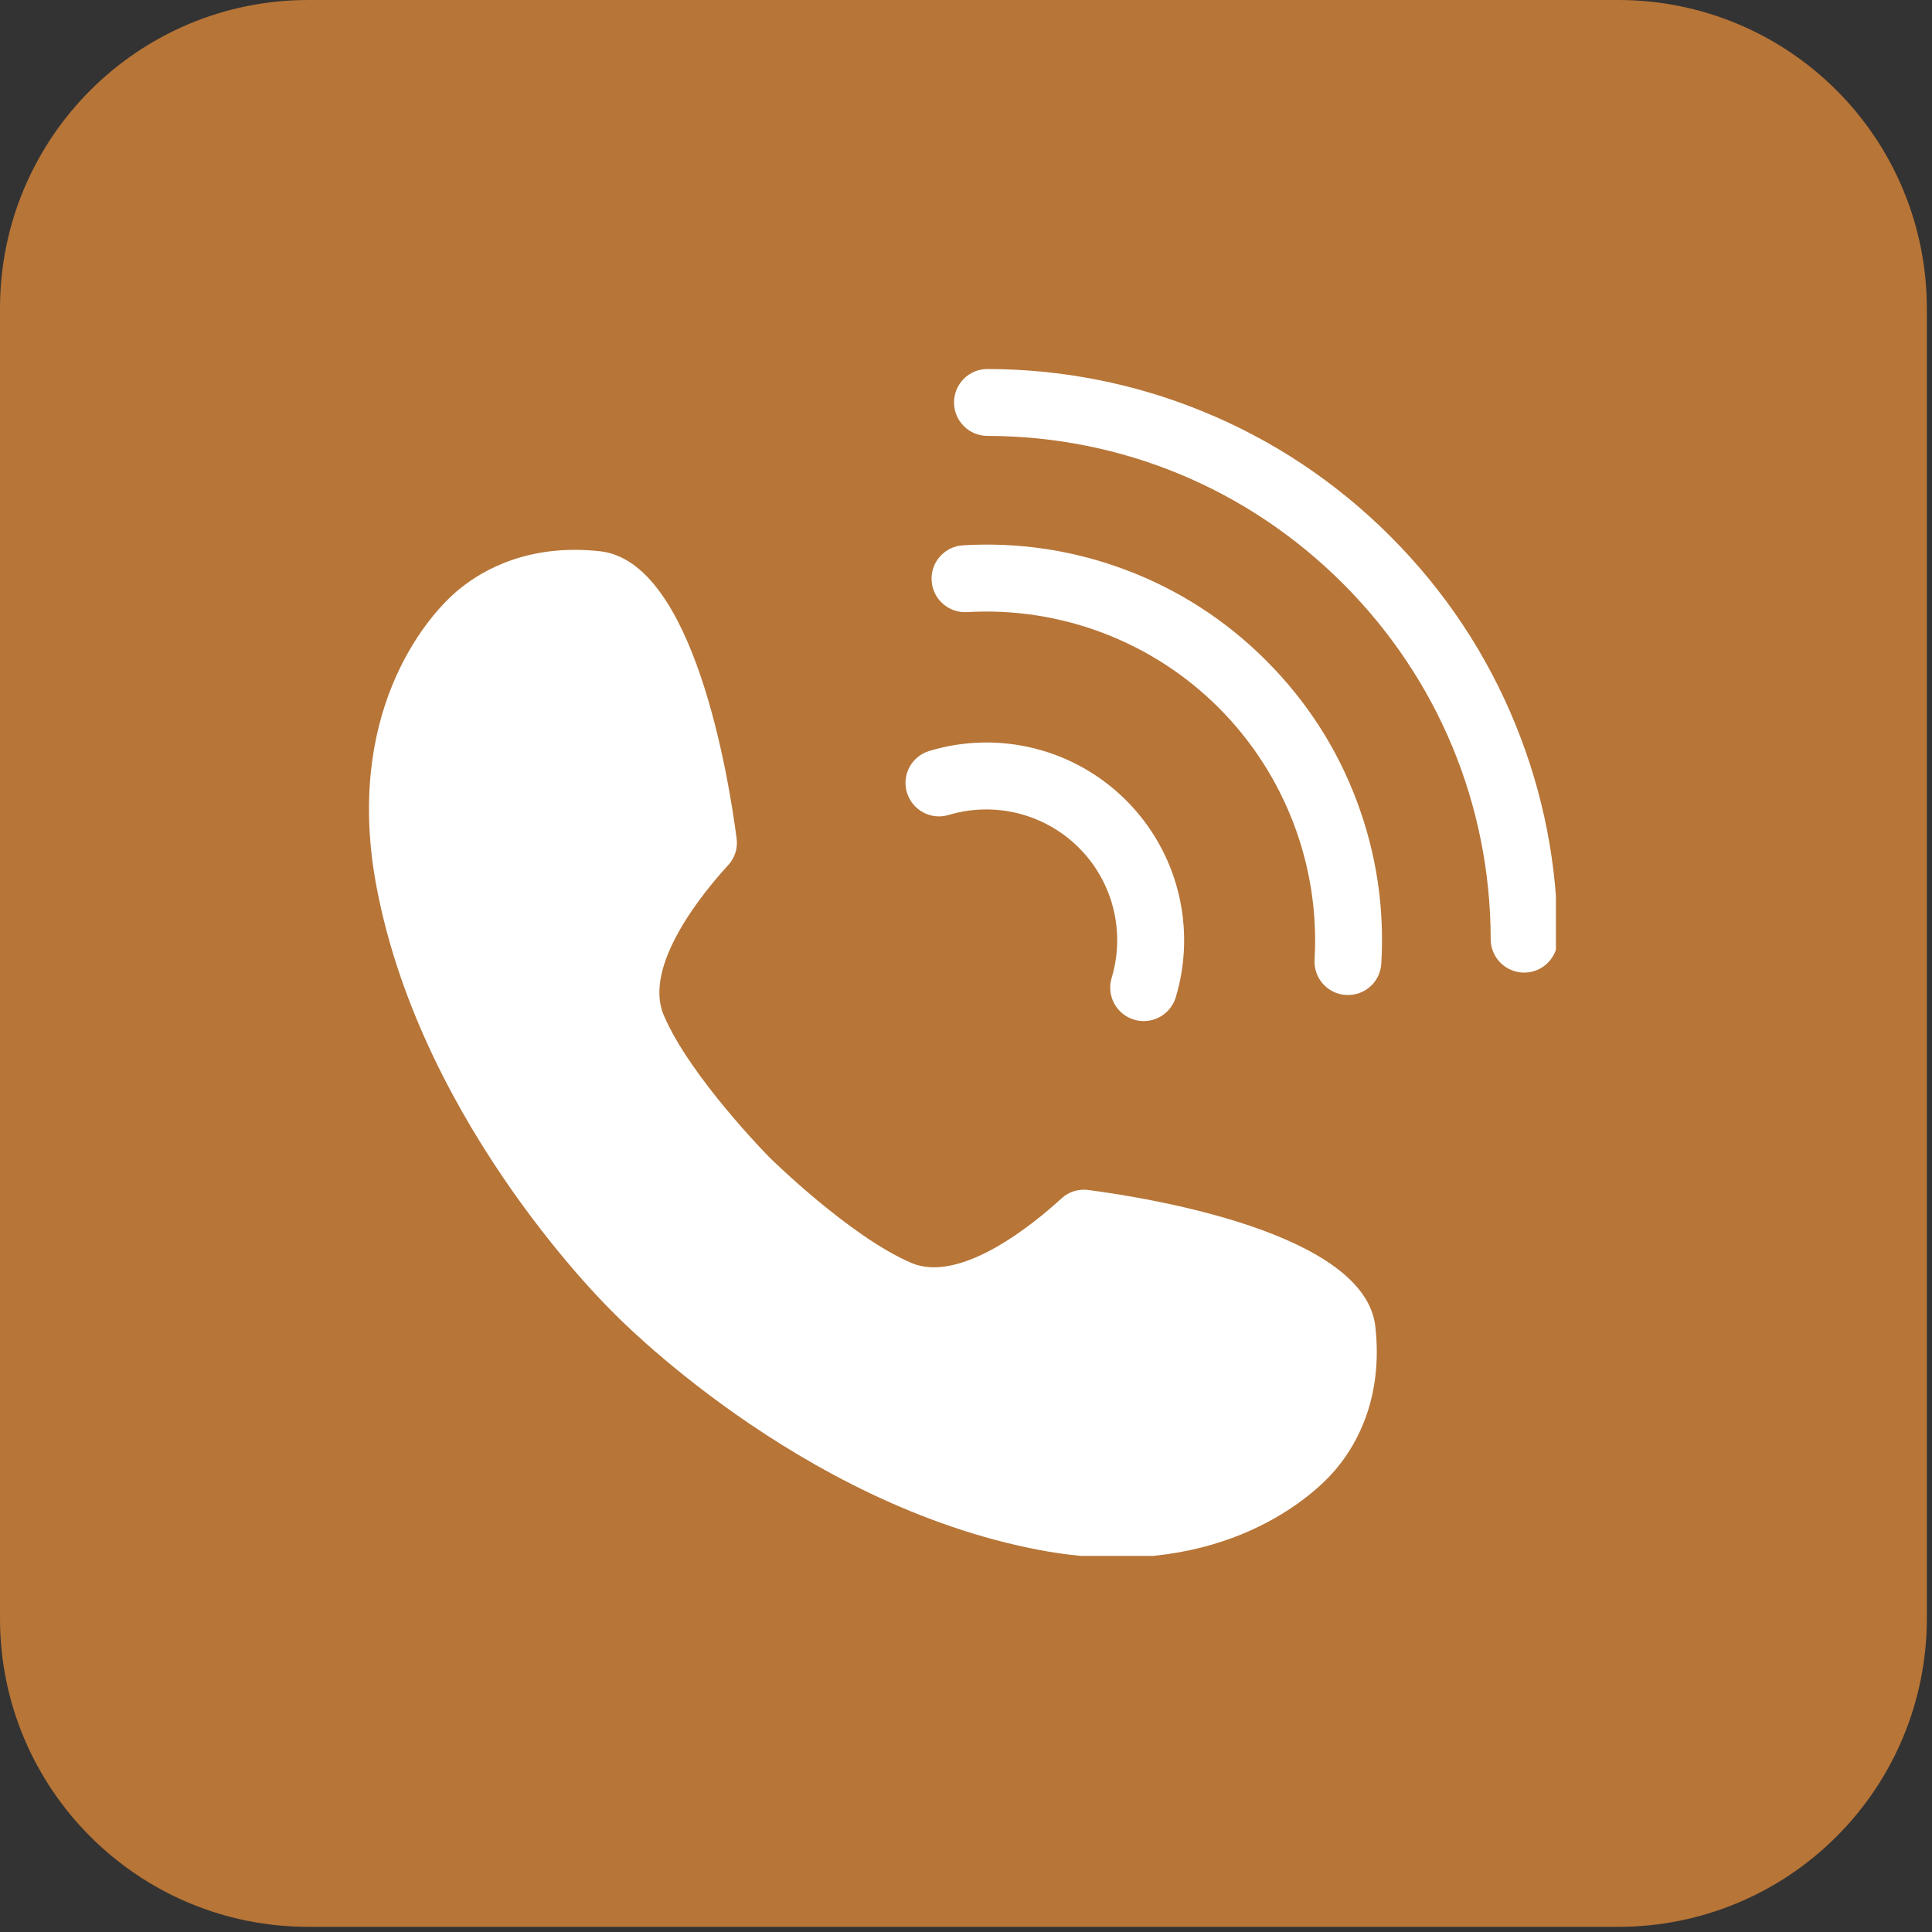
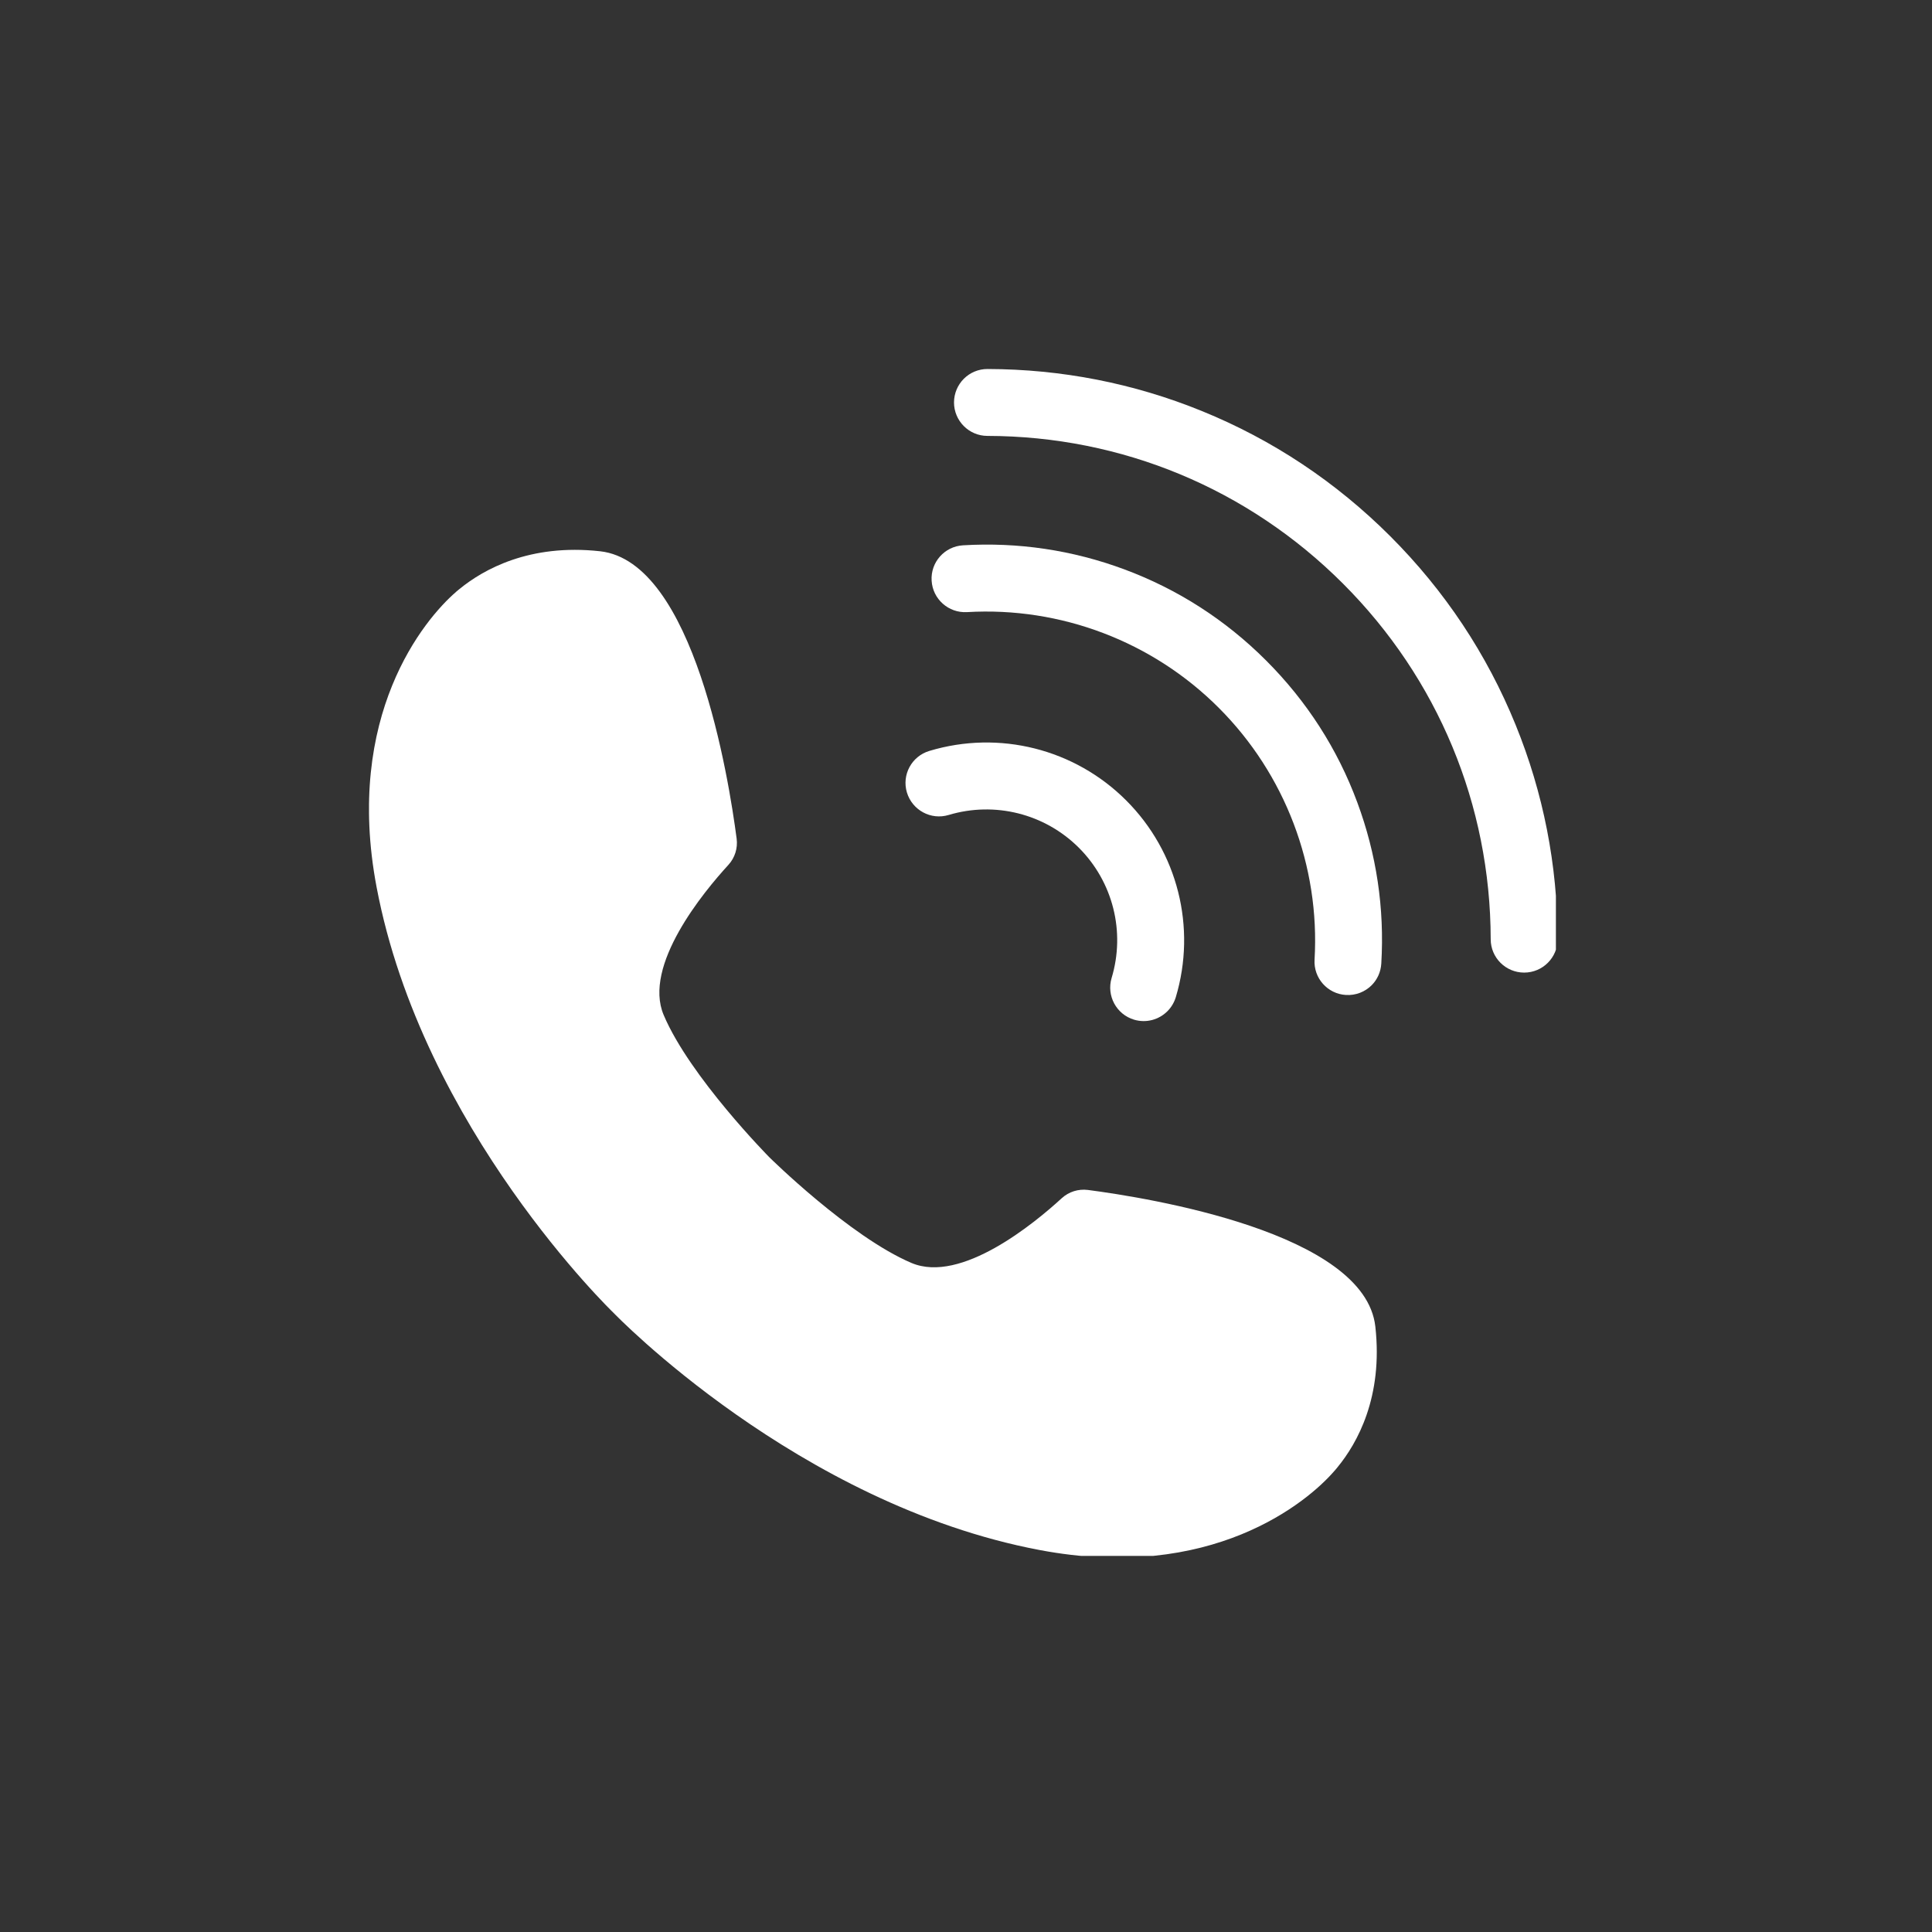
<svg xmlns="http://www.w3.org/2000/svg" width="125" zoomAndPan="magnify" viewBox="0 0 93.75 93.75" height="125" preserveAspectRatio="xMidYMid meet" version="1.0">
  <rect x="0" y="0" width="93.75" height="93.75" fill="#333333" stroke="none" />
  <defs>
    <clipPath id="c447366e52">
      <path d="M 0 0 L 93.5 0 L 93.5 93.5 L 0 93.5 Z M 0 0 " clip-rule="nonzero" />
    </clipPath>
    <clipPath id="c21f2ebcd3">
      <path d="M 14.961 0 L 78.539 0 C 82.508 0 86.312 1.574 89.117 4.383 C 91.926 7.188 93.5 10.992 93.5 14.961 L 93.5 78.539 C 93.5 82.508 91.926 86.312 89.117 89.117 C 86.312 91.926 82.508 93.5 78.539 93.5 L 14.961 93.5 C 6.699 93.5 0 86.805 0 78.539 L 0 14.961 C 0 6.699 6.699 0 14.961 0 Z M 14.961 0 " clip-rule="nonzero" />
    </clipPath>
    <clipPath id="36f9f86c65">
      <path d="M 0 0 L 93.5 0 L 93.5 93.5 L 0 93.5 Z M 0 0 " clip-rule="nonzero" />
    </clipPath>
    <clipPath id="005c37ae04">
      <path d="M 14.961 0 L 78.539 0 C 82.508 0 86.312 1.574 89.117 4.383 C 91.926 7.188 93.5 10.992 93.5 14.961 L 93.5 78.539 C 93.5 82.508 91.926 86.312 89.117 89.117 C 86.312 91.926 82.508 93.5 78.539 93.5 L 14.961 93.5 C 6.699 93.5 0 86.805 0 78.539 L 0 14.961 C 0 6.699 6.699 0 14.961 0 Z M 14.961 0 " clip-rule="nonzero" />
    </clipPath>
    <clipPath id="c9f3ed66f8">
      <rect x="0" width="94" y="0" height="94" />
    </clipPath>
    <clipPath id="ccb21ed4f9">
      <path d="M 46.25 17.906 L 75.5 17.906 L 75.5 47.227 L 46.25 47.227 Z M 46.25 17.906 " clip-rule="nonzero" />
    </clipPath>
    <clipPath id="9eab542947">
      <path d="M 17.906 26.652 L 66.828 26.652 L 66.828 75.5 L 17.906 75.5 Z M 17.906 26.652 " clip-rule="nonzero" />
    </clipPath>
  </defs>
  <g clip-path="url(#c447366e52)">
    <g clip-path="url(#c21f2ebcd3)">
      <g transform="matrix(1, 0, 0, 1, 0, 0)">
        <g clip-path="url(#c9f3ed66f8)">
          <g clip-path="url(#36f9f86c65)">
            <g clip-path="url(#005c37ae04)">
-               <path fill="#b77537" d="M 0 0 L 93.5 0 L 93.5 93.5 L 0 93.5 Z M 0 0 " fill-opacity="1" fill-rule="nonzero" />
-             </g>
+               </g>
          </g>
        </g>
      </g>
    </g>
  </g>
  <g clip-path="url(#ccb21ed4f9)">
    <path fill="#ffffff" d="M 73.543 35.168 C 72.148 31.738 70.105 28.664 67.465 26.023 C 64.828 23.387 61.75 21.34 58.32 19.945 C 55.012 18.598 51.512 17.914 47.922 17.906 C 47.023 17.902 46.297 18.629 46.293 19.527 C 46.293 20.422 47.02 21.152 47.914 21.152 C 54.434 21.164 60.559 23.711 65.168 28.32 C 69.777 32.93 72.324 39.059 72.336 45.574 C 72.336 46.473 73.066 47.195 73.961 47.195 C 74.41 47.195 74.816 47.012 75.109 46.719 C 75.402 46.426 75.586 46.02 75.582 45.566 C 75.578 41.977 74.891 38.48 73.543 35.168 " fill-opacity="1" fill-rule="nonzero" />
  </g>
  <path fill="#ffffff" d="M 61.438 32.051 C 59.465 30.078 57.148 28.59 54.551 27.625 C 52.043 26.695 49.414 26.301 46.734 26.461 C 45.836 26.512 45.152 27.281 45.207 28.176 C 45.258 29.07 46.027 29.754 46.922 29.703 C 51.469 29.434 55.926 31.129 59.141 34.348 C 62.359 37.566 64.055 42.02 63.789 46.566 C 63.734 47.461 64.418 48.23 65.312 48.281 C 65.797 48.309 66.242 48.125 66.559 47.809 C 66.828 47.539 67.004 47.168 67.027 46.758 C 67.188 44.074 66.793 41.445 65.863 38.938 C 64.902 36.34 63.41 34.023 61.438 32.051 " fill-opacity="1" fill-rule="nonzero" />
  <path fill="#ffffff" d="M 46.031 39.547 C 48.273 38.875 50.695 39.484 52.352 41.137 C 54.008 42.793 54.617 45.215 53.941 47.457 C 53.684 48.316 54.172 49.223 55.031 49.48 C 55.625 49.656 56.238 49.48 56.648 49.07 C 56.832 48.887 56.973 48.656 57.055 48.391 C 58.07 45 57.148 41.34 54.648 38.84 C 52.148 36.34 48.488 35.418 45.098 36.438 C 44.238 36.695 43.75 37.598 44.008 38.457 C 44.27 39.316 45.172 39.805 46.031 39.547 " fill-opacity="1" fill-rule="nonzero" />
  <g clip-path="url(#9eab542947)">
    <path fill="#ffffff" d="M 52.789 57.742 C 52.328 57.684 51.867 57.828 51.523 58.141 C 50.207 59.348 46.637 62.305 44.23 61.285 C 41.234 60.012 37.332 56.156 37.332 56.156 C 37.332 56.156 33.477 52.254 32.207 49.258 C 31.184 46.855 34.141 43.281 35.348 41.965 C 35.66 41.621 35.805 41.16 35.746 40.699 C 35.363 37.766 33.684 27.258 29.121 26.75 C 25.691 26.371 23.453 27.637 22.301 28.578 C 22.254 28.617 22.203 28.66 22.148 28.703 C 22.137 28.715 22.129 28.719 22.129 28.723 C 20.582 30.055 16.699 34.723 18.273 43.043 C 20.496 54.793 29.777 63.711 29.777 63.711 C 29.777 63.711 38.695 72.992 50.449 75.215 C 58.766 76.789 63.438 72.91 64.766 71.359 C 64.77 71.359 64.773 71.352 64.785 71.34 C 64.832 71.285 64.871 71.234 64.91 71.188 C 65.855 70.035 67.121 67.797 66.738 64.371 C 66.23 59.805 55.723 58.125 52.789 57.742 " fill-opacity="1" fill-rule="nonzero" />
  </g>
</svg>